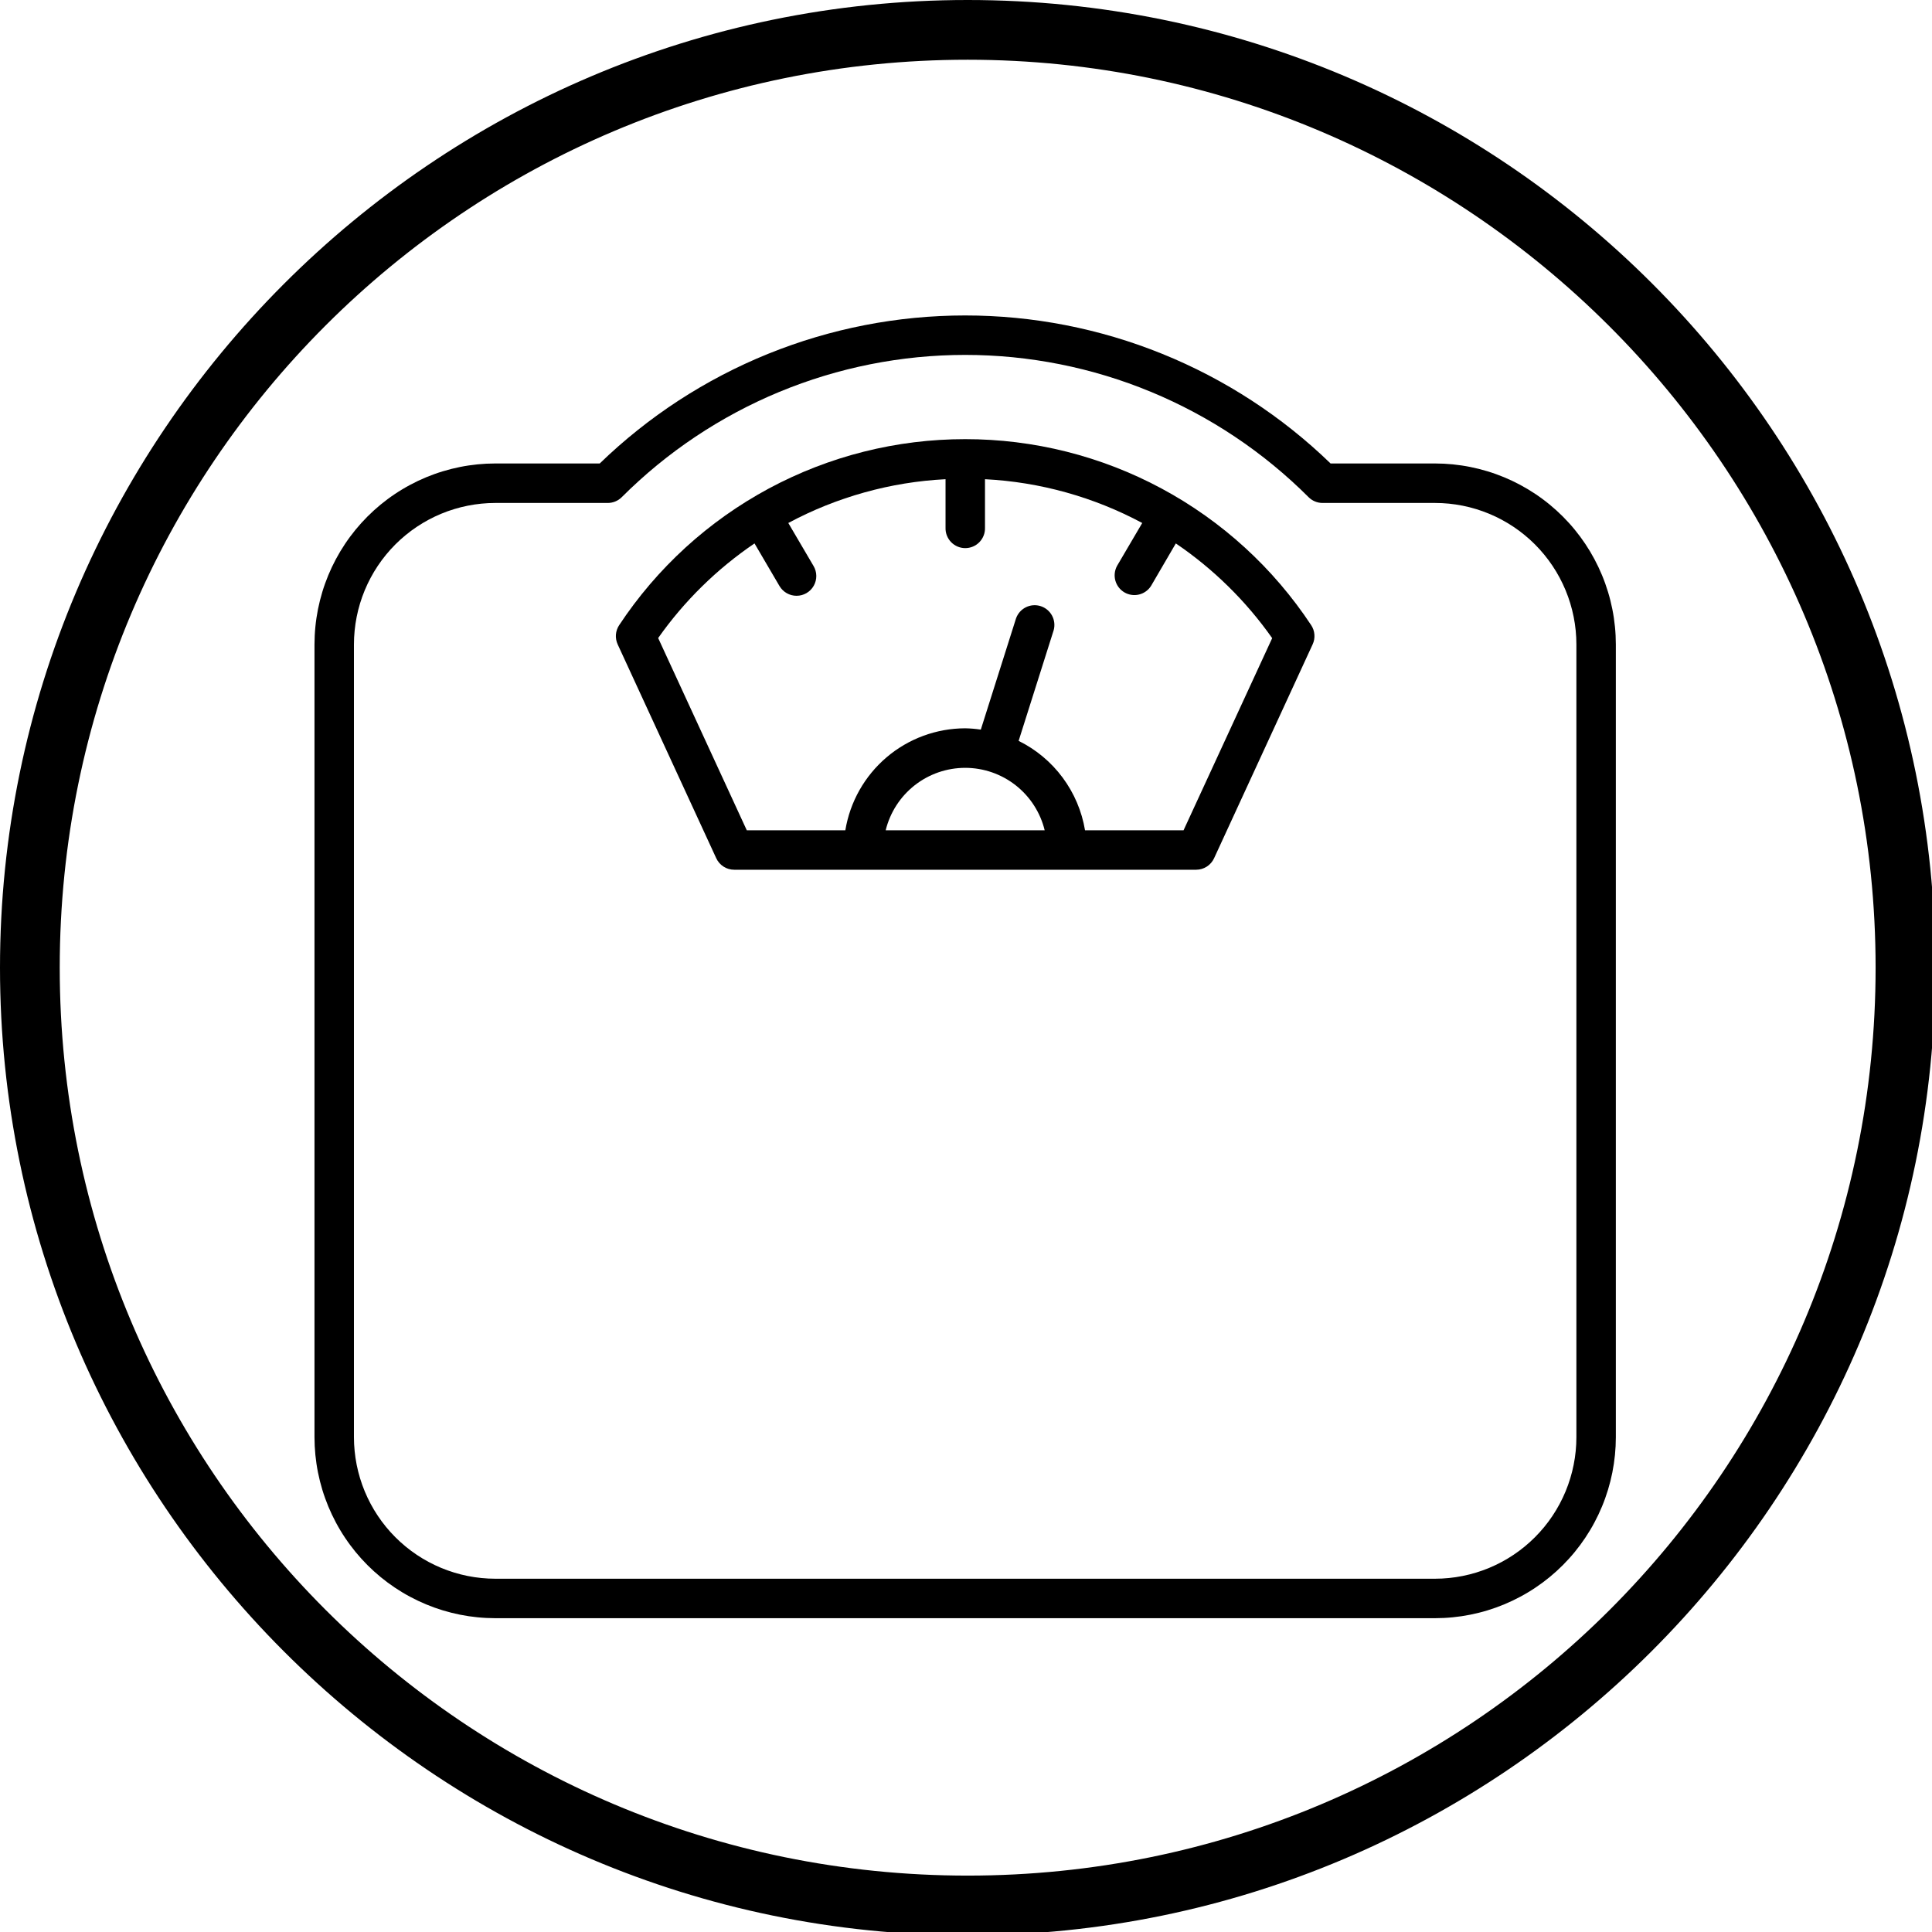
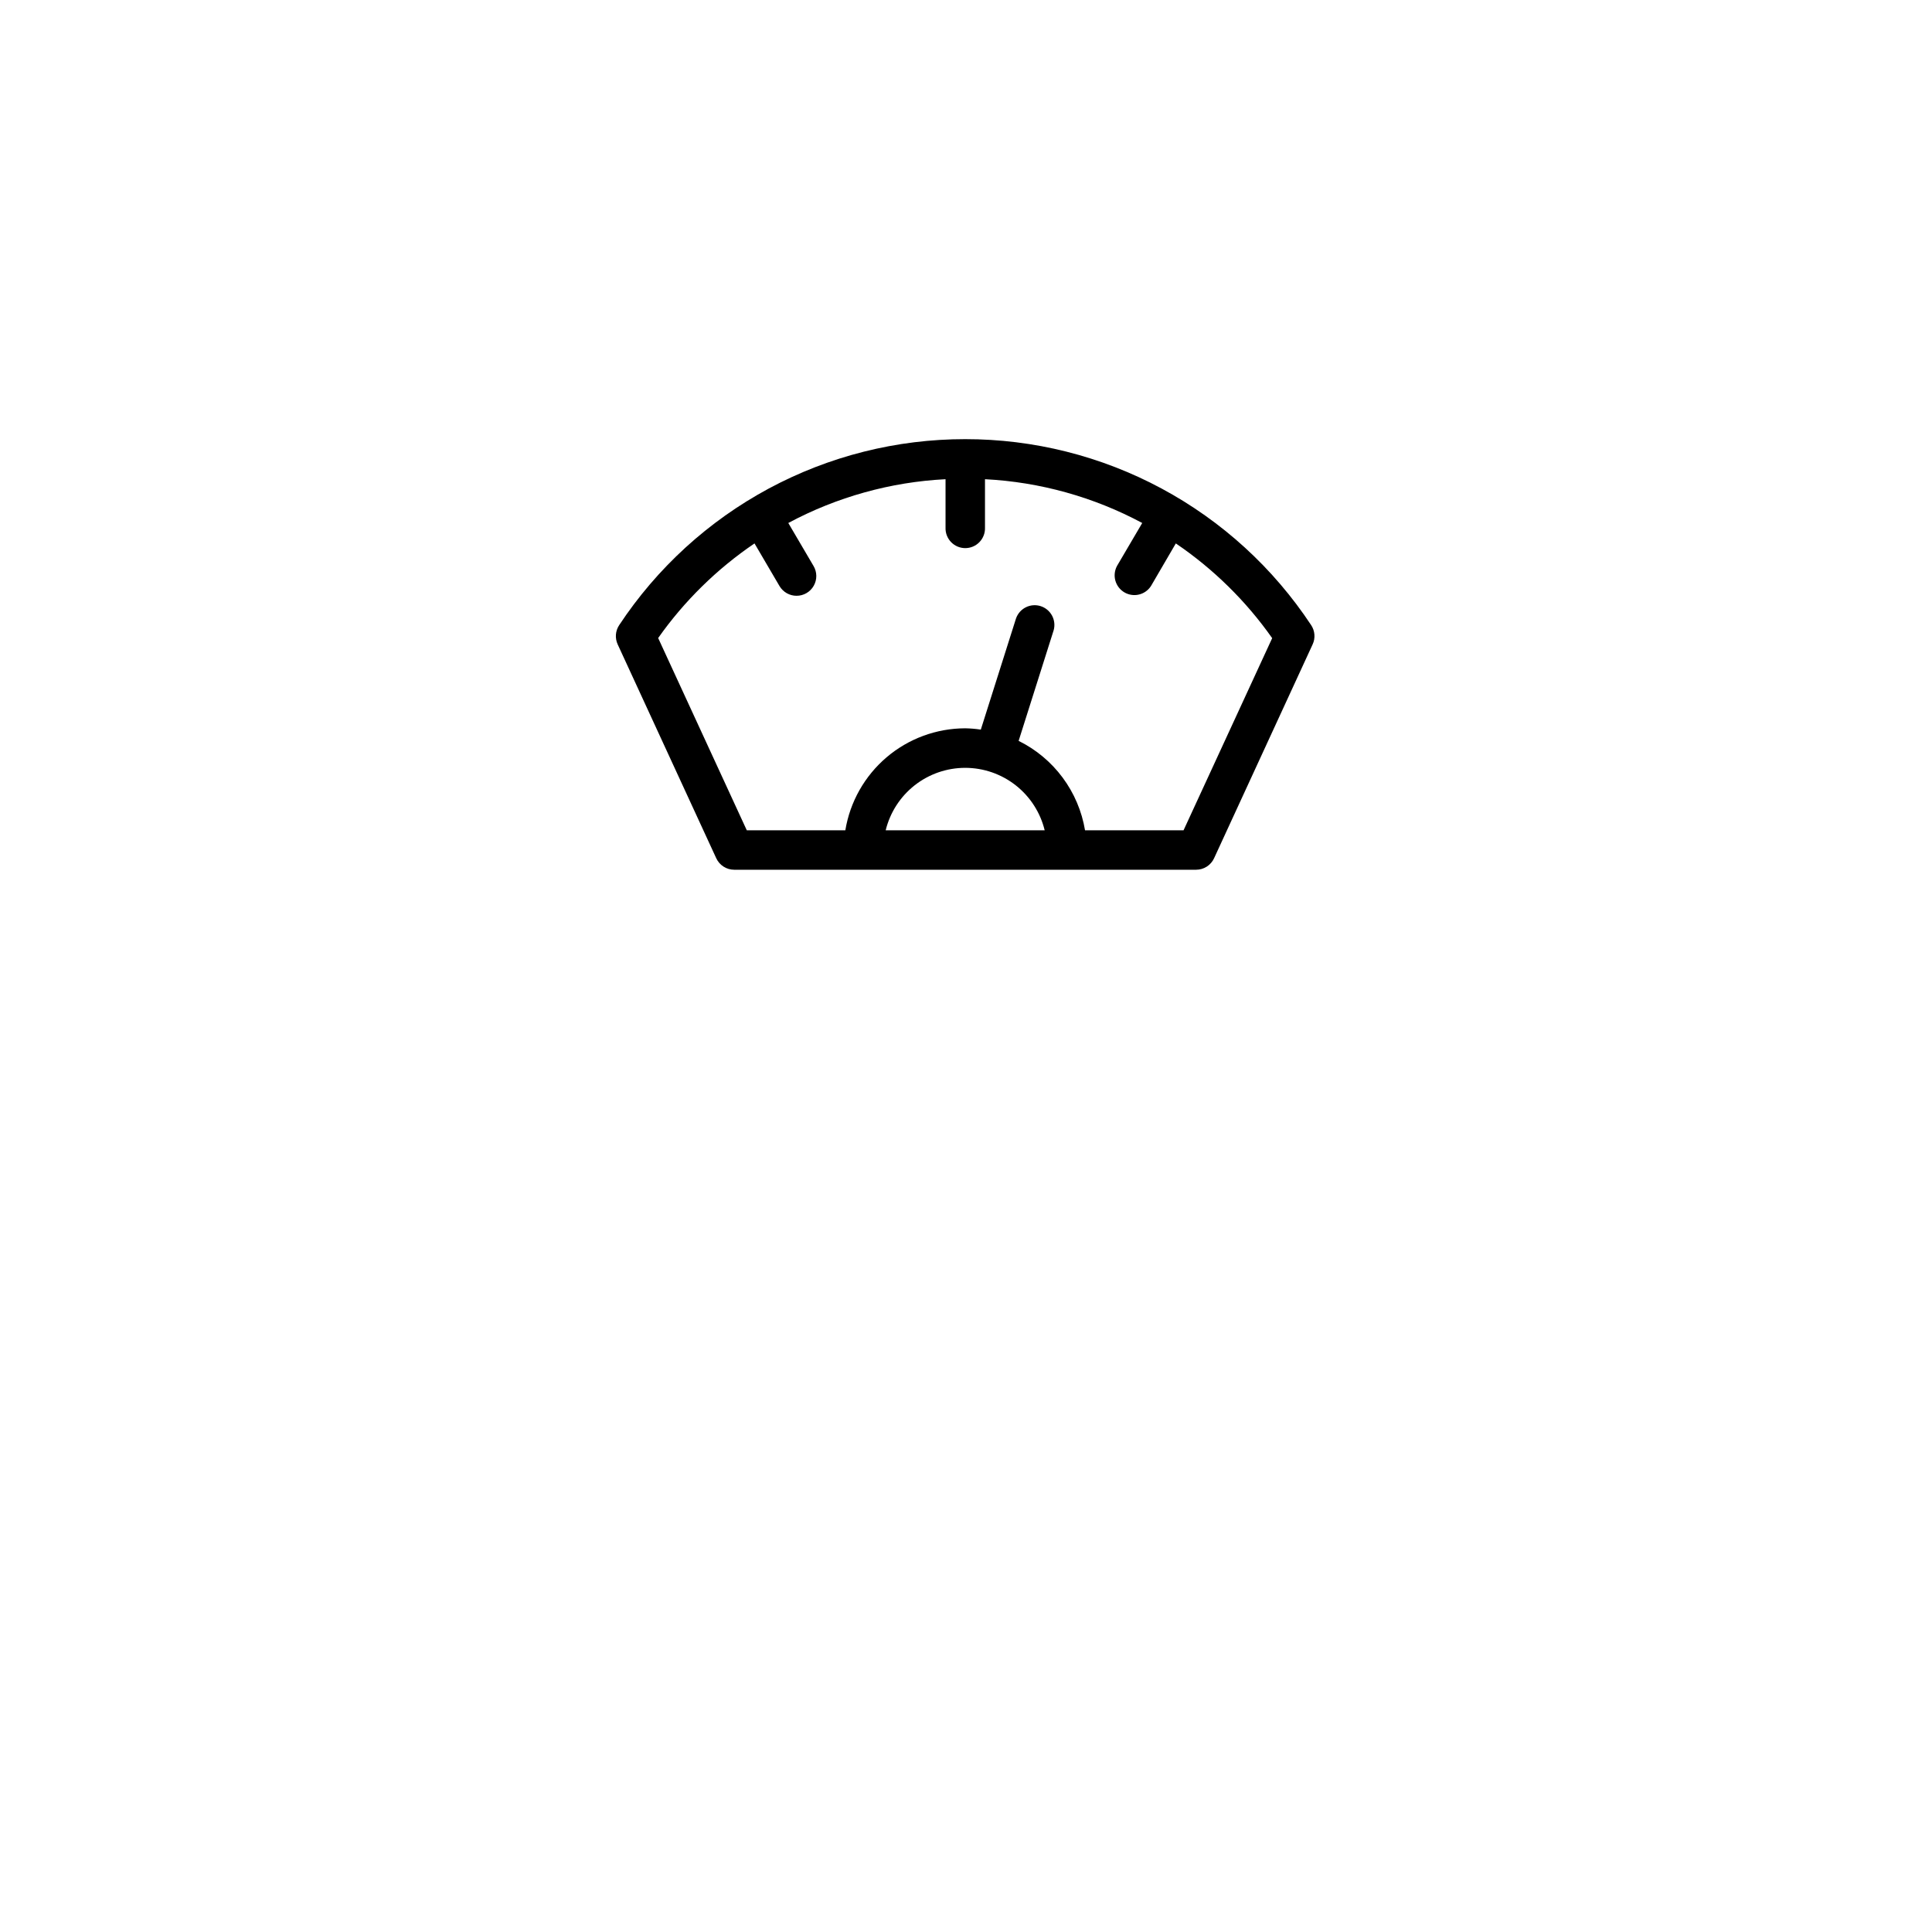
<svg xmlns="http://www.w3.org/2000/svg" width="1080" zoomAndPan="magnify" viewBox="0 0 810 810" height="1080" preserveAspectRatio="xMidYMid meet" version="1.0">
  <defs>
    <clipPath id="797296e060">
-       <path d="M 131.852 132 L 677.449 132 L 677.449 679 L 131.852 679 Z M 131.852 132 " clip-rule="nonzero" />
-     </clipPath>
+       </clipPath>
  </defs>
-   <rect x="-81" width="972" fill="#ffffff" y="-81" height="972" fill-opacity="1" />
-   <rect x="-81" width="972" fill="#ffffff" y="-81" height="972" fill-opacity="1" />
-   <path fill="#000000" d="M 405.699 811.398 C 181.562 811.398 0 628.582 0 405.699 C 0 182.816 181.562 0 405.699 0 C 629.836 0 811.398 181.562 811.398 405.699 C 811.398 629.836 628.582 811.398 405.699 811.398 Z M 405.699 25.043 C 195.336 25.043 25.043 195.336 25.043 405.699 C 25.043 616.062 195.336 786.355 405.699 786.355 C 616.062 786.355 786.355 616.062 786.355 405.699 C 786.355 195.336 614.809 25.043 405.699 25.043 Z M 405.699 25.043 " fill-opacity="1" fill-rule="nonzero" />
  <g clip-path="url(#797296e060)">
-     <path fill="#000000" d="M 601.668 194.312 L 557.852 194.312 C 555.312 191.855 552.719 189.457 550.066 187.125 C 547.414 184.793 544.707 182.527 541.949 180.324 C 539.188 178.121 536.375 175.984 533.512 173.918 C 530.648 171.852 527.738 169.855 524.777 167.926 C 521.82 166 518.816 164.145 515.77 162.363 C 512.719 160.582 509.629 158.871 506.5 157.238 C 503.371 155.605 500.203 154.047 496.996 152.566 C 493.793 151.082 490.555 149.68 487.281 148.355 C 484.008 147.031 480.707 145.785 477.375 144.617 C 474.043 143.449 470.684 142.363 467.301 141.359 C 463.914 140.355 460.508 139.43 457.078 138.59 C 453.652 137.75 450.203 136.992 446.738 136.316 C 443.273 135.641 439.793 135.047 436.301 134.539 C 432.809 134.031 429.305 133.609 425.789 133.27 C 422.277 132.93 418.754 132.676 415.23 132.508 C 411.703 132.336 408.176 132.254 404.645 132.254 C 401.113 132.254 397.586 132.336 394.062 132.508 C 390.535 132.676 387.016 132.93 383.5 133.27 C 379.988 133.609 376.484 134.031 372.988 134.539 C 369.496 135.047 366.016 135.641 362.551 136.316 C 359.086 136.992 355.641 137.75 352.211 138.59 C 348.781 139.43 345.375 140.355 341.992 141.359 C 338.605 142.363 335.25 143.449 331.918 144.617 C 328.586 145.785 325.281 147.031 322.008 148.355 C 318.738 149.68 315.5 151.082 312.293 152.566 C 309.09 154.047 305.922 155.605 302.789 157.238 C 299.66 158.871 296.57 160.582 293.523 162.363 C 290.477 164.145 287.473 166 284.512 167.926 C 281.555 169.855 278.641 171.852 275.777 173.918 C 272.914 175.984 270.102 178.121 267.344 180.324 C 264.582 182.527 261.875 184.793 259.223 187.125 C 256.57 189.457 253.977 191.855 251.441 194.312 L 207.621 194.312 C 206.383 194.312 205.145 194.344 203.906 194.406 C 202.668 194.469 201.434 194.562 200.199 194.684 C 198.965 194.809 197.734 194.961 196.508 195.145 C 195.281 195.328 194.062 195.539 192.848 195.785 C 191.629 196.027 190.422 196.301 189.219 196.602 C 188.016 196.906 186.82 197.238 185.637 197.598 C 184.449 197.961 183.273 198.348 182.105 198.77 C 180.941 199.188 179.785 199.633 178.637 200.109 C 177.492 200.586 176.359 201.09 175.238 201.621 C 174.121 202.152 173.012 202.711 171.922 203.297 C 170.828 203.883 169.75 204.492 168.688 205.133 C 167.621 205.77 166.574 206.434 165.547 207.125 C 164.516 207.812 163.5 208.527 162.508 209.27 C 161.512 210.008 160.535 210.773 159.574 211.559 C 158.617 212.348 157.68 213.156 156.762 213.992 C 155.844 214.824 154.945 215.68 154.066 216.559 C 153.191 217.438 152.336 218.336 151.504 219.254 C 150.672 220.172 149.863 221.113 149.074 222.07 C 148.289 223.031 147.527 224.008 146.789 225.008 C 146.051 226.004 145.336 227.016 144.648 228.051 C 143.957 229.082 143.293 230.129 142.656 231.191 C 142.02 232.258 141.406 233.336 140.824 234.43 C 140.238 235.523 139.68 236.633 139.148 237.754 C 138.621 238.875 138.117 240.012 137.641 241.156 C 137.168 242.305 136.719 243.461 136.301 244.629 C 135.883 245.797 135.492 246.977 135.133 248.164 C 134.773 249.352 134.441 250.547 134.141 251.75 C 133.836 252.953 133.566 254.164 133.32 255.379 C 133.078 256.598 132.867 257.82 132.684 259.047 C 132.5 260.273 132.348 261.504 132.227 262.742 C 132.102 263.977 132.012 265.215 131.949 266.453 C 131.887 267.691 131.855 268.934 131.852 270.172 L 131.852 602.559 C 131.855 603.801 131.887 605.039 131.949 606.281 C 132.008 607.52 132.102 608.758 132.223 609.992 C 132.348 611.227 132.5 612.461 132.684 613.688 C 132.863 614.914 133.078 616.137 133.32 617.355 C 133.562 618.57 133.836 619.781 134.137 620.984 C 134.438 622.188 134.77 623.387 135.129 624.574 C 135.492 625.762 135.879 626.938 136.301 628.105 C 136.719 629.273 137.164 630.434 137.637 631.578 C 138.113 632.727 138.617 633.859 139.148 634.98 C 139.676 636.102 140.234 637.211 140.82 638.305 C 141.402 639.402 142.016 640.48 142.652 641.543 C 143.289 642.609 143.953 643.656 144.645 644.688 C 145.332 645.723 146.047 646.734 146.785 647.73 C 147.523 648.73 148.285 649.707 149.07 650.668 C 149.859 651.625 150.668 652.566 151.5 653.484 C 152.332 654.406 153.188 655.305 154.062 656.184 C 154.941 657.059 155.84 657.914 156.758 658.75 C 157.676 659.582 158.613 660.395 159.57 661.18 C 160.531 661.969 161.508 662.734 162.504 663.473 C 163.5 664.211 164.512 664.926 165.543 665.617 C 166.574 666.309 167.621 666.973 168.684 667.609 C 169.746 668.25 170.824 668.859 171.918 669.445 C 173.012 670.031 174.117 670.59 175.238 671.121 C 176.359 671.652 177.492 672.156 178.637 672.633 C 179.781 673.109 180.938 673.555 182.105 673.977 C 183.27 674.395 184.449 674.785 185.633 675.145 C 186.82 675.508 188.016 675.84 189.219 676.141 C 190.418 676.445 191.629 676.715 192.844 676.961 C 194.059 677.203 195.281 677.418 196.508 677.602 C 197.734 677.781 198.965 677.938 200.199 678.059 C 201.43 678.184 202.668 678.273 203.906 678.336 C 205.145 678.398 206.383 678.43 207.621 678.434 L 601.668 678.434 C 602.906 678.43 604.148 678.398 605.387 678.336 C 606.625 678.273 607.859 678.184 609.094 678.059 C 610.328 677.938 611.559 677.781 612.785 677.602 C 614.012 677.418 615.23 677.203 616.445 676.961 C 617.664 676.715 618.871 676.445 620.074 676.141 C 621.277 675.84 622.473 675.508 623.656 675.145 C 624.844 674.785 626.02 674.395 627.188 673.977 C 628.355 673.555 629.512 673.109 630.656 672.633 C 631.801 672.156 632.934 671.652 634.055 671.121 C 635.176 670.59 636.281 670.031 637.375 669.445 C 638.469 668.859 639.547 668.25 640.609 667.609 C 641.676 666.973 642.723 666.309 643.75 665.617 C 644.781 664.926 645.797 664.211 646.793 663.473 C 647.785 662.734 648.766 661.969 649.723 661.184 C 650.68 660.395 651.617 659.582 652.539 658.75 C 653.457 657.918 654.355 657.059 655.23 656.184 C 656.105 655.305 656.961 654.406 657.793 653.484 C 658.629 652.566 659.438 651.625 660.223 650.668 C 661.012 649.707 661.773 648.73 662.512 647.734 C 663.25 646.734 663.965 645.723 664.652 644.691 C 665.344 643.656 666.008 642.609 666.645 641.547 C 667.281 640.48 667.895 639.402 668.477 638.309 C 669.062 637.211 669.621 636.105 670.152 634.98 C 670.68 633.859 671.184 632.727 671.66 631.578 C 672.133 630.434 672.582 629.277 673 628.105 C 673.418 626.938 673.809 625.762 674.168 624.574 C 674.527 623.387 674.859 622.191 675.164 620.984 C 675.465 619.781 675.738 618.57 675.98 617.355 C 676.223 616.137 676.434 614.914 676.617 613.688 C 676.801 612.461 676.953 611.227 677.078 609.992 C 677.199 608.758 677.293 607.52 677.355 606.281 C 677.414 605.039 677.449 603.801 677.449 602.559 L 677.449 270.172 C 677.449 268.934 677.414 267.691 677.352 266.453 C 677.293 265.211 677.199 263.977 677.074 262.742 C 676.953 261.504 676.801 260.273 676.617 259.047 C 676.434 257.82 676.223 256.598 675.977 255.379 C 675.734 254.164 675.461 252.953 675.16 251.75 C 674.859 250.543 674.527 249.348 674.164 248.16 C 673.805 246.973 673.414 245.797 672.996 244.629 C 672.578 243.461 672.133 242.301 671.656 241.156 C 671.18 240.012 670.68 238.875 670.148 237.754 C 669.617 236.633 669.059 235.523 668.473 234.43 C 667.891 233.336 667.277 232.258 666.641 231.191 C 666.004 230.129 665.34 229.078 664.648 228.047 C 663.961 227.016 663.246 226.004 662.508 225.004 C 661.77 224.008 661.008 223.031 660.219 222.07 C 659.434 221.113 658.625 220.172 657.789 219.254 C 656.957 218.332 656.102 217.434 655.227 216.559 C 654.352 215.68 653.453 214.824 652.535 213.992 C 651.613 213.156 650.676 212.348 649.719 211.559 C 648.762 210.77 647.785 210.008 646.789 209.27 C 645.793 208.527 644.777 207.812 643.75 207.125 C 642.719 206.434 641.672 205.77 640.609 205.133 C 639.543 204.492 638.465 203.883 637.371 203.297 C 636.281 202.711 635.172 202.152 634.051 201.621 C 632.934 201.09 631.801 200.586 630.652 200.109 C 629.508 199.633 628.352 199.188 627.188 198.77 C 626.02 198.348 624.844 197.961 623.656 197.598 C 622.469 197.238 621.277 196.906 620.074 196.602 C 618.871 196.301 617.66 196.027 616.445 195.785 C 615.23 195.539 614.008 195.328 612.781 195.145 C 611.559 194.961 610.328 194.809 609.094 194.684 C 607.859 194.562 606.625 194.469 605.387 194.406 C 604.148 194.344 602.906 194.312 601.668 194.312 Z M 660.91 602.559 C 660.91 604.5 660.812 606.438 660.621 608.371 C 660.43 610.305 660.145 612.223 659.762 614.125 C 659.383 616.031 658.91 617.914 658.348 619.77 C 657.781 621.629 657.129 623.457 656.387 625.25 C 655.645 627.043 654.812 628.797 653.898 630.508 C 652.984 632.223 651.988 633.887 650.91 635.5 C 649.832 637.113 648.676 638.672 647.445 640.176 C 646.215 641.676 644.914 643.113 643.543 644.484 C 642.172 645.859 640.738 647.164 639.238 648.395 C 637.738 649.629 636.184 650.785 634.57 651.863 C 632.957 652.945 631.297 653.941 629.586 654.859 C 627.875 655.773 626.125 656.605 624.332 657.352 C 622.539 658.094 620.715 658.75 618.859 659.316 C 617.004 659.879 615.125 660.355 613.223 660.734 C 611.32 661.117 609.402 661.402 607.473 661.594 C 605.543 661.789 603.609 661.887 601.668 661.887 L 207.621 661.887 C 205.684 661.887 203.746 661.789 201.816 661.594 C 199.887 661.402 197.973 661.113 196.07 660.734 C 194.168 660.352 192.289 659.879 190.434 659.312 C 188.578 658.746 186.754 658.09 184.961 657.348 C 183.172 656.602 181.422 655.773 179.711 654.855 C 178 653.938 176.34 652.941 174.727 651.859 C 173.113 650.781 171.559 649.625 170.059 648.391 C 168.562 647.16 167.125 645.855 165.754 644.48 C 164.383 643.109 163.082 641.672 161.852 640.172 C 160.621 638.668 159.469 637.109 158.391 635.496 C 157.312 633.883 156.316 632.219 155.402 630.508 C 154.488 628.793 153.656 627.039 152.914 625.246 C 152.172 623.453 151.52 621.625 150.953 619.77 C 150.391 617.91 149.918 616.031 149.539 614.125 C 149.16 612.223 148.875 610.305 148.684 608.371 C 148.488 606.438 148.395 604.5 148.391 602.559 L 148.391 270.172 C 148.395 268.23 148.488 266.297 148.684 264.363 C 148.875 262.43 149.16 260.512 149.539 258.609 C 149.918 256.703 150.391 254.824 150.953 252.965 C 151.52 251.109 152.172 249.281 152.914 247.488 C 153.656 245.695 154.488 243.941 155.402 242.23 C 156.316 240.52 157.312 238.855 158.391 237.242 C 159.469 235.629 160.621 234.07 161.852 232.57 C 163.082 231.066 164.383 229.633 165.754 228.258 C 167.129 226.887 168.562 225.582 170.062 224.352 C 171.559 223.117 173.117 221.961 174.727 220.883 C 176.34 219.805 178 218.805 179.711 217.891 C 181.422 216.973 183.172 216.145 184.965 215.398 C 186.754 214.656 188.578 214 190.434 213.438 C 192.289 212.871 194.168 212.398 196.07 212.02 C 197.973 211.637 199.887 211.352 201.82 211.16 C 203.75 210.965 205.684 210.871 207.621 210.867 L 254.816 210.867 C 255.91 210.867 256.965 210.656 257.977 210.238 C 258.988 209.82 259.883 209.227 260.66 208.453 C 263.016 206.098 265.43 203.801 267.902 201.562 C 270.371 199.32 272.895 197.145 275.473 195.031 C 278.047 192.914 280.676 190.867 283.352 188.879 C 286.031 186.895 288.754 184.977 291.527 183.125 C 294.297 181.27 297.113 179.488 299.973 177.773 C 302.828 176.062 305.73 174.418 308.668 172.848 C 311.605 171.277 314.582 169.777 317.594 168.352 C 320.609 166.926 323.652 165.578 326.734 164.301 C 329.812 163.027 332.922 161.828 336.059 160.703 C 339.195 159.582 342.359 158.535 345.547 157.566 C 348.734 156.602 351.945 155.711 355.18 154.902 C 358.41 154.094 361.66 153.363 364.93 152.711 C 368.199 152.062 371.48 151.492 374.777 151.004 C 378.074 150.512 381.379 150.105 384.695 149.777 C 388.012 149.453 391.332 149.207 394.66 149.043 C 397.988 148.879 401.32 148.797 404.652 148.797 C 407.984 148.797 411.312 148.879 414.641 149.043 C 417.969 149.207 421.293 149.453 424.609 149.777 C 427.922 150.105 431.23 150.512 434.527 151.004 C 437.82 151.492 441.105 152.062 444.371 152.711 C 447.641 153.363 450.891 154.094 454.121 154.902 C 457.355 155.711 460.566 156.602 463.754 157.566 C 466.945 158.535 470.105 159.582 473.246 160.703 C 476.383 161.828 479.492 163.027 482.57 164.301 C 485.648 165.578 488.695 166.926 491.707 168.352 C 494.719 169.777 497.695 171.277 500.633 172.848 C 503.574 174.418 506.473 176.062 509.332 177.773 C 512.191 179.488 515.004 181.27 517.777 183.125 C 520.547 184.977 523.273 186.895 525.949 188.879 C 528.625 190.867 531.254 192.914 533.832 195.031 C 536.406 197.145 538.93 199.32 541.402 201.562 C 543.871 203.801 546.285 206.098 548.645 208.453 C 549.418 209.227 550.312 209.82 551.32 210.238 C 552.332 210.656 553.383 210.863 554.473 210.867 L 601.668 210.867 C 603.609 210.867 605.543 210.965 607.473 211.156 C 609.402 211.352 611.32 211.637 613.223 212.016 C 615.125 212.395 617.004 212.867 618.859 213.434 C 620.715 214 622.539 214.652 624.332 215.398 C 626.121 216.141 627.875 216.973 629.582 217.887 C 631.293 218.805 632.957 219.801 634.566 220.879 C 636.18 221.957 637.738 223.113 639.234 224.348 C 640.734 225.578 642.172 226.883 643.543 228.254 C 644.914 229.629 646.215 231.062 647.445 232.566 C 648.676 234.066 649.832 235.625 650.91 237.238 C 651.988 238.852 652.984 240.516 653.898 242.227 C 654.812 243.941 655.641 245.691 656.387 247.488 C 657.129 249.281 657.781 251.105 658.348 252.965 C 658.91 254.82 659.383 256.703 659.762 258.605 C 660.141 260.512 660.43 262.43 660.621 264.363 C 660.812 266.293 660.91 268.23 660.91 270.172 Z M 660.91 602.559 " fill-opacity="1" fill-rule="nonzero" />
-   </g>
+     </g>
  <path fill="#000000" d="M 404.652 184.117 C 401.074 184.113 397.504 184.223 393.938 184.441 C 390.367 184.66 386.809 184.988 383.262 185.426 C 379.711 185.863 376.18 186.41 372.668 187.066 C 369.152 187.723 365.66 188.488 362.195 189.359 C 358.727 190.23 355.289 191.211 351.883 192.293 C 348.477 193.379 345.105 194.566 341.77 195.859 C 338.438 197.152 335.145 198.547 331.898 200.043 C 328.648 201.539 325.453 203.133 322.301 204.824 C 319.152 206.52 316.059 208.309 313.02 210.191 C 309.98 212.078 307 214.055 304.082 216.121 C 301.164 218.191 298.316 220.348 295.531 222.594 C 292.746 224.836 290.031 227.164 287.391 229.578 C 284.75 231.992 282.188 234.48 279.699 237.055 C 277.211 239.625 274.805 242.27 272.48 244.988 C 270.156 247.707 267.918 250.496 265.766 253.352 C 263.613 256.211 261.551 259.133 259.578 262.117 C 259.191 262.707 258.879 263.336 258.652 264.004 C 258.422 264.668 258.281 265.355 258.227 266.059 C 258.176 266.766 258.211 267.465 258.336 268.156 C 258.461 268.852 258.672 269.52 258.965 270.16 L 300.293 359.828 C 300.625 360.547 301.051 361.203 301.57 361.801 C 302.09 362.395 302.684 362.906 303.348 363.332 C 304.012 363.762 304.727 364.086 305.484 364.309 C 306.242 364.527 307.016 364.641 307.809 364.641 L 501.496 364.641 C 502.285 364.641 503.059 364.527 503.816 364.305 C 504.574 364.082 505.289 363.758 505.953 363.332 C 506.617 362.906 507.211 362.395 507.73 361.797 C 508.25 361.203 508.676 360.543 509.008 359.828 L 550.336 270.141 C 550.633 269.496 550.844 268.828 550.969 268.133 C 551.09 267.438 551.125 266.738 551.07 266.035 C 551.016 265.332 550.875 264.645 550.645 263.977 C 550.414 263.309 550.102 262.684 549.711 262.094 C 547.738 259.109 545.676 256.188 543.523 253.332 C 541.371 250.473 539.133 247.688 536.809 244.969 C 534.484 242.246 532.082 239.602 529.594 237.031 C 527.105 234.461 524.543 231.973 521.902 229.559 C 519.262 227.148 516.547 224.82 513.766 222.574 C 510.98 220.332 508.129 218.176 505.211 216.105 C 502.293 214.039 499.316 212.062 496.277 210.176 C 493.238 208.293 490.145 206.504 486.992 204.812 C 483.844 203.117 480.645 201.523 477.398 200.027 C 474.152 198.535 470.859 197.141 467.527 195.848 C 464.191 194.555 460.824 193.367 457.414 192.285 C 454.008 191.199 450.57 190.223 447.105 189.352 C 443.637 188.48 440.148 187.715 436.633 187.062 C 433.117 186.406 429.586 185.859 426.039 185.422 C 422.492 184.984 418.934 184.656 415.367 184.438 C 411.797 184.219 408.227 184.113 404.652 184.117 Z M 437.988 348.105 L 371.324 348.105 C 371.551 347.18 371.816 346.266 372.117 345.363 C 372.418 344.461 372.758 343.57 373.137 342.695 C 373.512 341.82 373.922 340.961 374.371 340.121 C 374.816 339.277 375.301 338.457 375.816 337.656 C 376.332 336.855 376.879 336.078 377.461 335.32 C 378.039 334.566 378.652 333.836 379.293 333.133 C 379.934 332.43 380.605 331.75 381.301 331.102 C 382 330.453 382.723 329.836 383.469 329.246 C 384.219 328.66 384.992 328.102 385.785 327.578 C 386.582 327.055 387.398 326.566 388.234 326.109 C 389.07 325.652 389.922 325.23 390.793 324.848 C 391.664 324.461 392.551 324.113 393.449 323.801 C 394.348 323.492 395.262 323.219 396.184 322.984 C 397.105 322.746 398.035 322.551 398.973 322.395 C 399.914 322.234 400.855 322.117 401.805 322.039 C 402.754 321.957 403.703 321.918 404.656 321.918 C 405.609 321.918 406.559 321.957 407.508 322.039 C 408.457 322.117 409.398 322.234 410.34 322.395 C 411.277 322.551 412.207 322.746 413.133 322.984 C 414.055 323.219 414.965 323.492 415.863 323.801 C 416.766 324.113 417.648 324.461 418.52 324.848 C 419.391 325.23 420.246 325.652 421.082 326.109 C 421.918 326.566 422.73 327.055 423.527 327.578 C 424.32 328.102 425.094 328.66 425.844 329.246 C 426.59 329.836 427.316 330.453 428.012 331.102 C 428.711 331.75 429.379 332.43 430.02 333.133 C 430.66 333.836 431.273 334.566 431.852 335.32 C 432.434 336.078 432.98 336.855 433.496 337.656 C 434.012 338.457 434.496 339.277 434.941 340.121 C 435.391 340.961 435.801 341.82 436.18 342.695 C 436.555 343.57 436.895 344.461 437.195 345.363 C 437.5 346.266 437.762 347.18 437.988 348.105 Z M 496.207 348.105 L 454.902 348.105 C 454.57 346.109 454.121 344.141 453.555 342.199 C 452.988 340.258 452.309 338.355 451.516 336.492 C 450.727 334.629 449.828 332.82 448.82 331.066 C 447.816 329.312 446.711 327.621 445.504 325.996 C 444.297 324.375 443 322.824 441.613 321.355 C 440.223 319.887 438.754 318.504 437.199 317.207 C 435.645 315.91 434.023 314.711 432.328 313.609 C 430.633 312.508 428.879 311.508 427.066 310.613 L 441.75 264.246 C 441.895 263.734 441.988 263.211 442.031 262.684 C 442.074 262.152 442.062 261.621 442.004 261.094 C 441.945 260.566 441.836 260.047 441.68 259.539 C 441.52 259.031 441.312 258.543 441.062 258.078 C 440.809 257.609 440.512 257.168 440.176 256.758 C 439.84 256.348 439.465 255.973 439.055 255.633 C 438.648 255.297 438.211 255 437.742 254.742 C 437.277 254.488 436.789 254.281 436.285 254.121 C 435.777 253.961 435.262 253.848 434.734 253.789 C 434.207 253.727 433.676 253.715 433.148 253.758 C 432.617 253.797 432.098 253.891 431.586 254.031 C 431.07 254.172 430.578 254.359 430.102 254.598 C 429.625 254.832 429.176 255.113 428.754 255.438 C 428.332 255.758 427.945 256.121 427.594 256.516 C 427.242 256.914 426.93 257.344 426.66 257.801 C 426.387 258.258 426.164 258.738 425.984 259.238 L 411.211 305.891 C 409.035 305.566 406.848 305.383 404.652 305.344 C 403.156 305.348 401.664 305.414 400.176 305.551 C 398.688 305.684 397.207 305.883 395.734 306.145 C 394.266 306.41 392.809 306.738 391.363 307.133 C 389.922 307.523 388.5 307.977 387.098 308.496 C 385.695 309.012 384.316 309.59 382.965 310.23 C 381.613 310.867 380.293 311.566 379 312.32 C 377.711 313.074 376.457 313.887 375.234 314.75 C 374.016 315.617 372.836 316.535 371.699 317.504 C 370.559 318.473 369.465 319.492 368.418 320.555 C 367.367 321.621 366.367 322.73 365.414 323.887 C 364.461 325.039 363.562 326.234 362.715 327.465 C 361.867 328.699 361.078 329.965 360.34 331.27 C 359.605 332.57 358.926 333.902 358.309 335.266 C 357.691 336.629 357.133 338.016 356.633 339.426 C 356.137 340.836 355.703 342.27 355.332 343.719 C 354.961 345.168 354.652 346.629 354.41 348.105 L 313.094 348.105 L 275.938 267.5 C 281.418 259.723 287.555 252.504 294.344 245.84 C 301.129 239.172 308.461 233.172 316.332 227.832 L 326.812 245.711 C 327.18 246.332 327.621 246.895 328.137 247.398 C 328.648 247.906 329.223 248.34 329.848 248.695 C 330.473 249.051 331.137 249.324 331.836 249.508 C 332.531 249.691 333.242 249.785 333.961 249.781 C 334.691 249.785 335.41 249.688 336.117 249.5 C 336.824 249.309 337.492 249.031 338.125 248.664 C 338.758 248.297 339.332 247.852 339.844 247.332 C 340.359 246.812 340.797 246.234 341.156 245.598 C 341.52 244.961 341.793 244.289 341.973 243.578 C 342.156 242.871 342.246 242.152 342.238 241.418 C 342.227 240.688 342.125 239.969 341.926 239.266 C 341.727 238.559 341.441 237.895 341.066 237.266 L 330.496 219.266 C 340.672 213.812 351.324 209.539 362.445 206.441 C 373.566 203.344 384.895 201.5 396.422 200.91 L 396.422 221.211 C 396.402 221.766 396.438 222.32 396.527 222.871 C 396.617 223.418 396.762 223.953 396.961 224.473 C 397.16 224.992 397.406 225.488 397.707 225.957 C 398.004 226.43 398.348 226.863 398.73 227.266 C 399.117 227.668 399.539 228.023 400 228.34 C 400.457 228.656 400.941 228.922 401.453 229.141 C 401.965 229.359 402.492 229.523 403.039 229.633 C 403.582 229.746 404.133 229.801 404.691 229.801 C 405.246 229.801 405.797 229.746 406.344 229.633 C 406.887 229.523 407.418 229.359 407.93 229.141 C 408.441 228.922 408.926 228.656 409.383 228.34 C 409.84 228.023 410.262 227.668 410.648 227.266 C 411.035 226.863 411.379 226.43 411.676 225.957 C 411.973 225.488 412.223 224.992 412.422 224.473 C 412.621 223.953 412.766 223.418 412.855 222.871 C 412.945 222.32 412.98 221.766 412.961 221.211 L 412.961 200.91 C 424.488 201.5 435.812 203.344 446.938 206.441 C 458.059 209.539 468.707 213.812 478.887 219.266 L 468.316 237.266 C 468.062 237.734 467.855 238.219 467.699 238.727 C 467.539 239.234 467.43 239.75 467.371 240.281 C 467.312 240.809 467.305 241.336 467.344 241.867 C 467.387 242.395 467.48 242.918 467.621 243.43 C 467.766 243.941 467.953 244.434 468.191 244.91 C 468.43 245.383 468.711 245.832 469.031 246.254 C 469.355 246.676 469.715 247.062 470.113 247.414 C 470.512 247.766 470.941 248.078 471.398 248.348 C 471.855 248.617 472.332 248.84 472.832 249.016 C 473.332 249.191 473.848 249.32 474.371 249.398 C 474.895 249.477 475.426 249.504 475.953 249.484 C 476.484 249.461 477.008 249.387 477.523 249.262 C 478.039 249.137 478.539 248.965 479.023 248.746 C 479.504 248.527 479.965 248.262 480.395 247.953 C 480.828 247.645 481.227 247.297 481.594 246.914 C 481.957 246.527 482.285 246.113 482.57 245.664 L 492.969 227.832 C 500.844 233.18 508.176 239.188 514.961 245.859 C 521.75 252.531 527.887 259.762 533.367 267.547 Z M 496.207 348.105 " fill-opacity="1" fill-rule="nonzero" />
</svg>